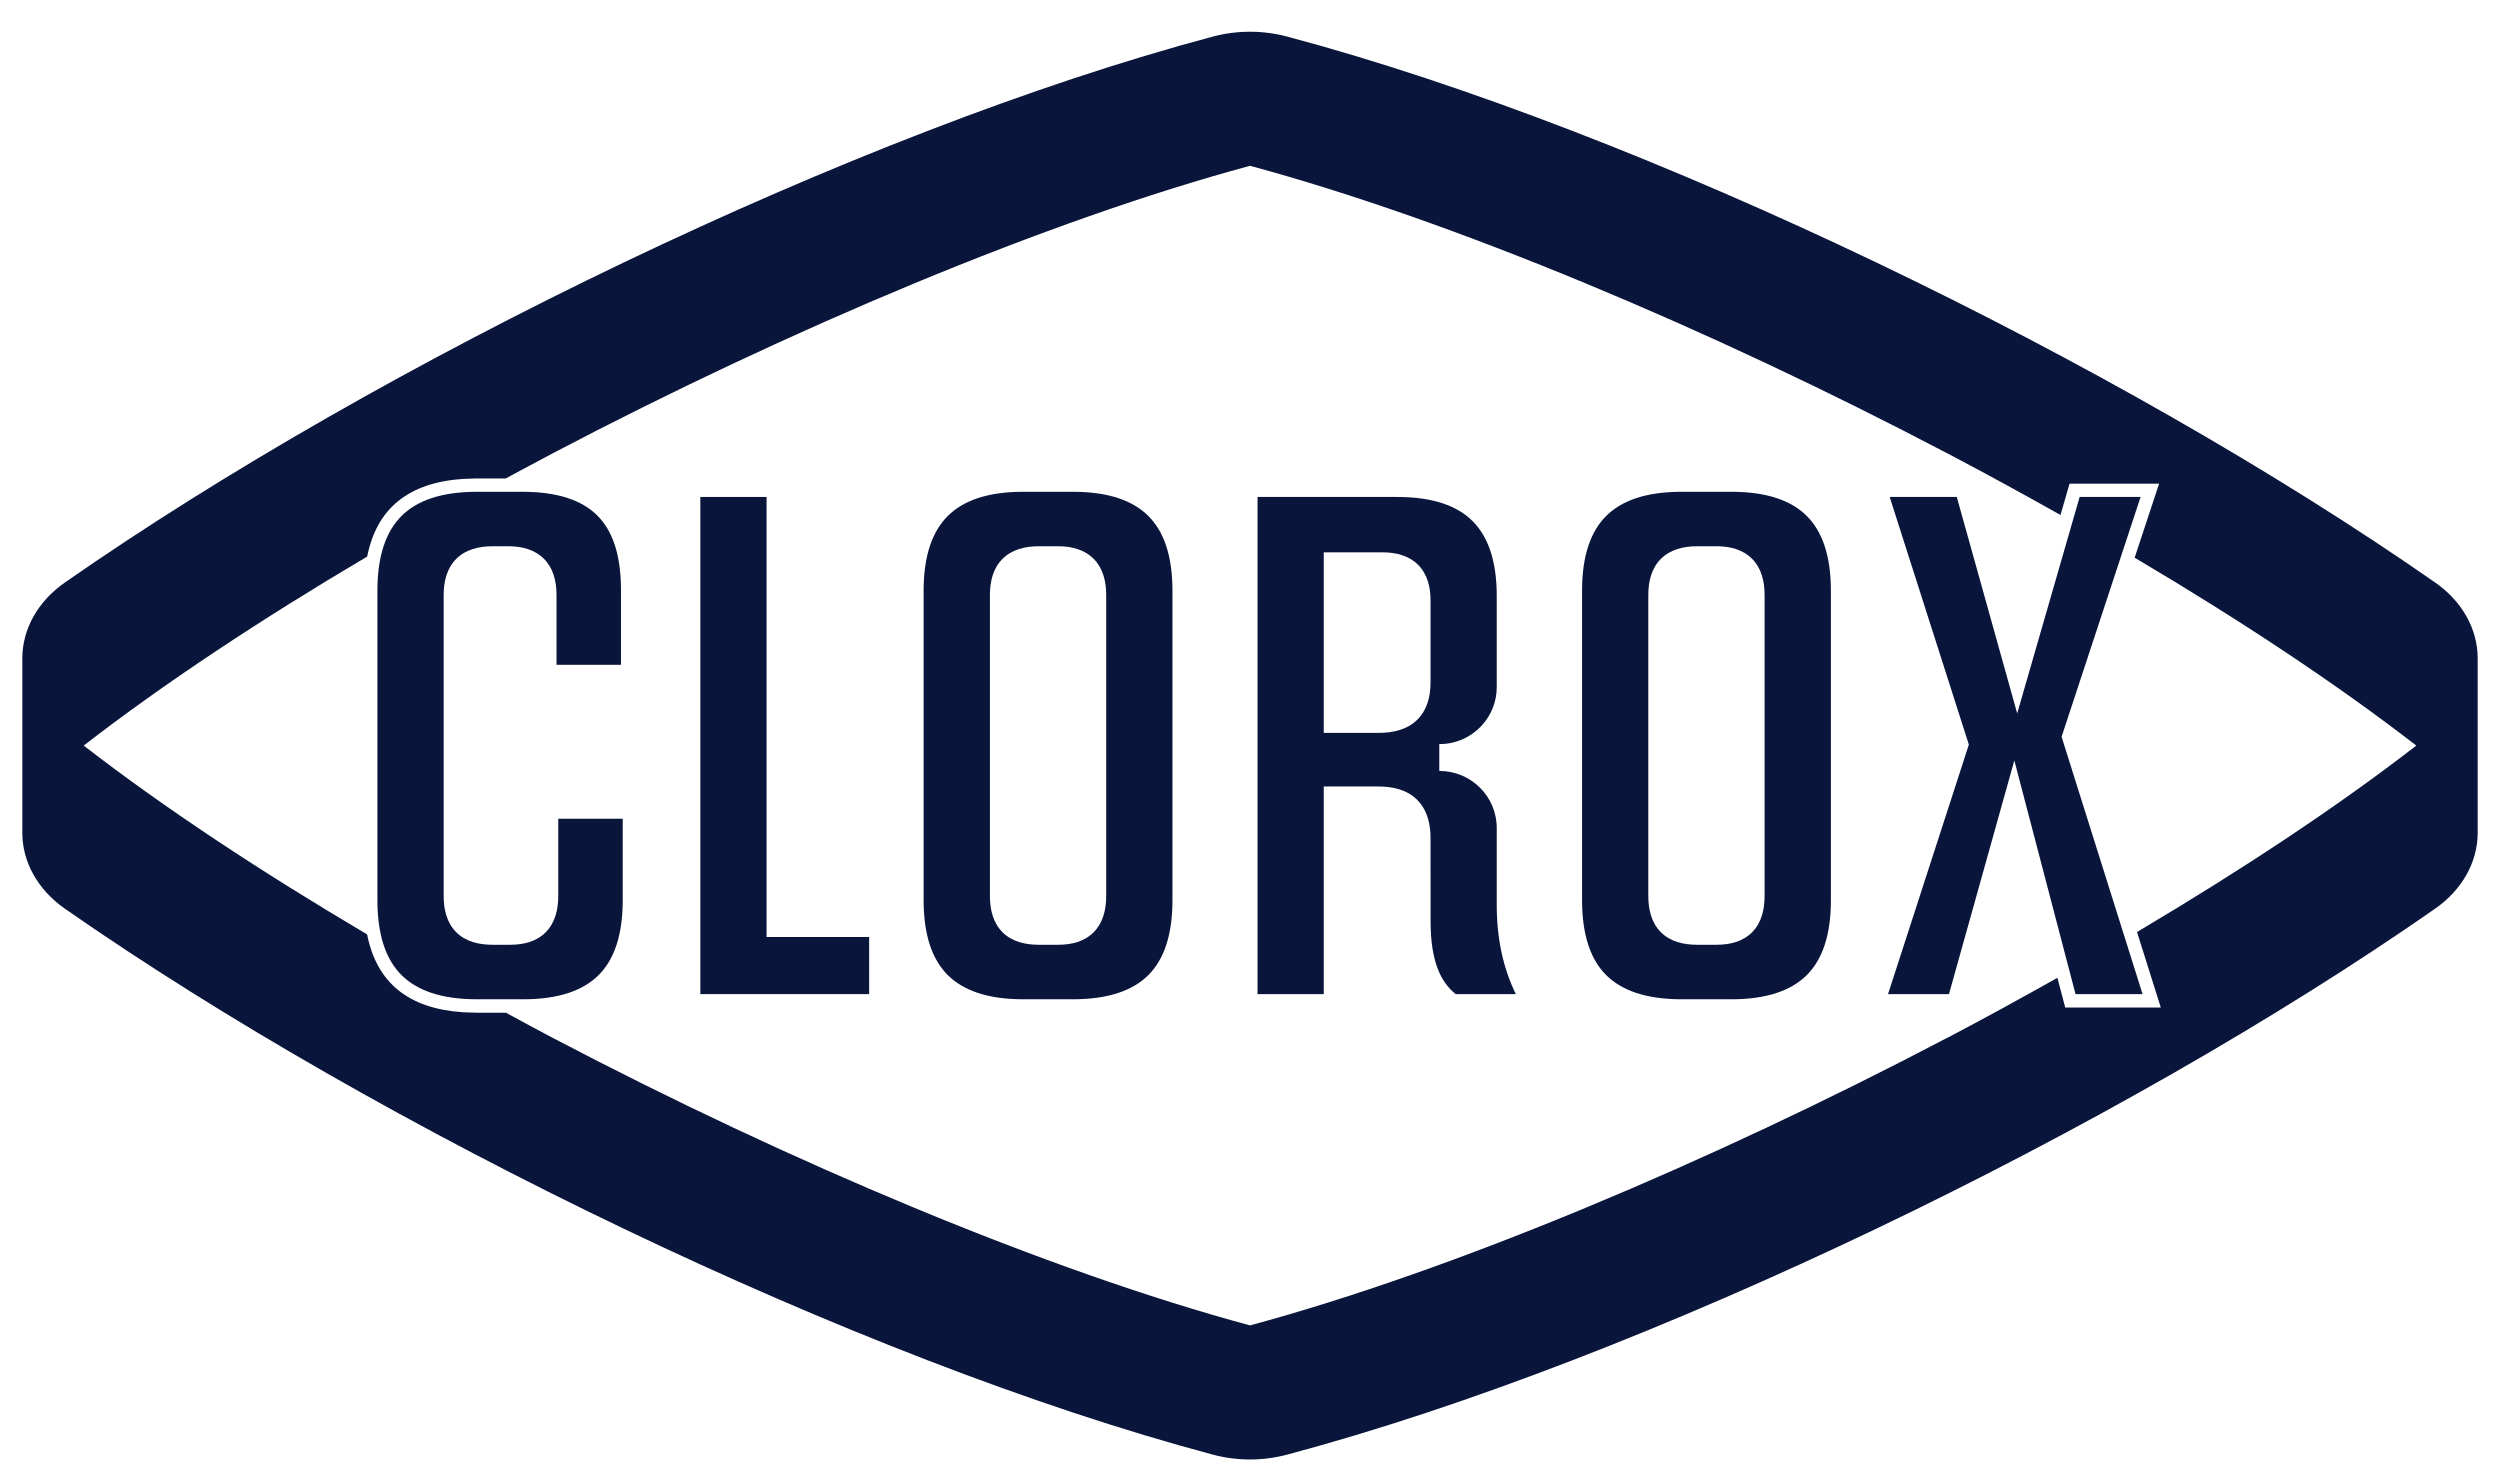
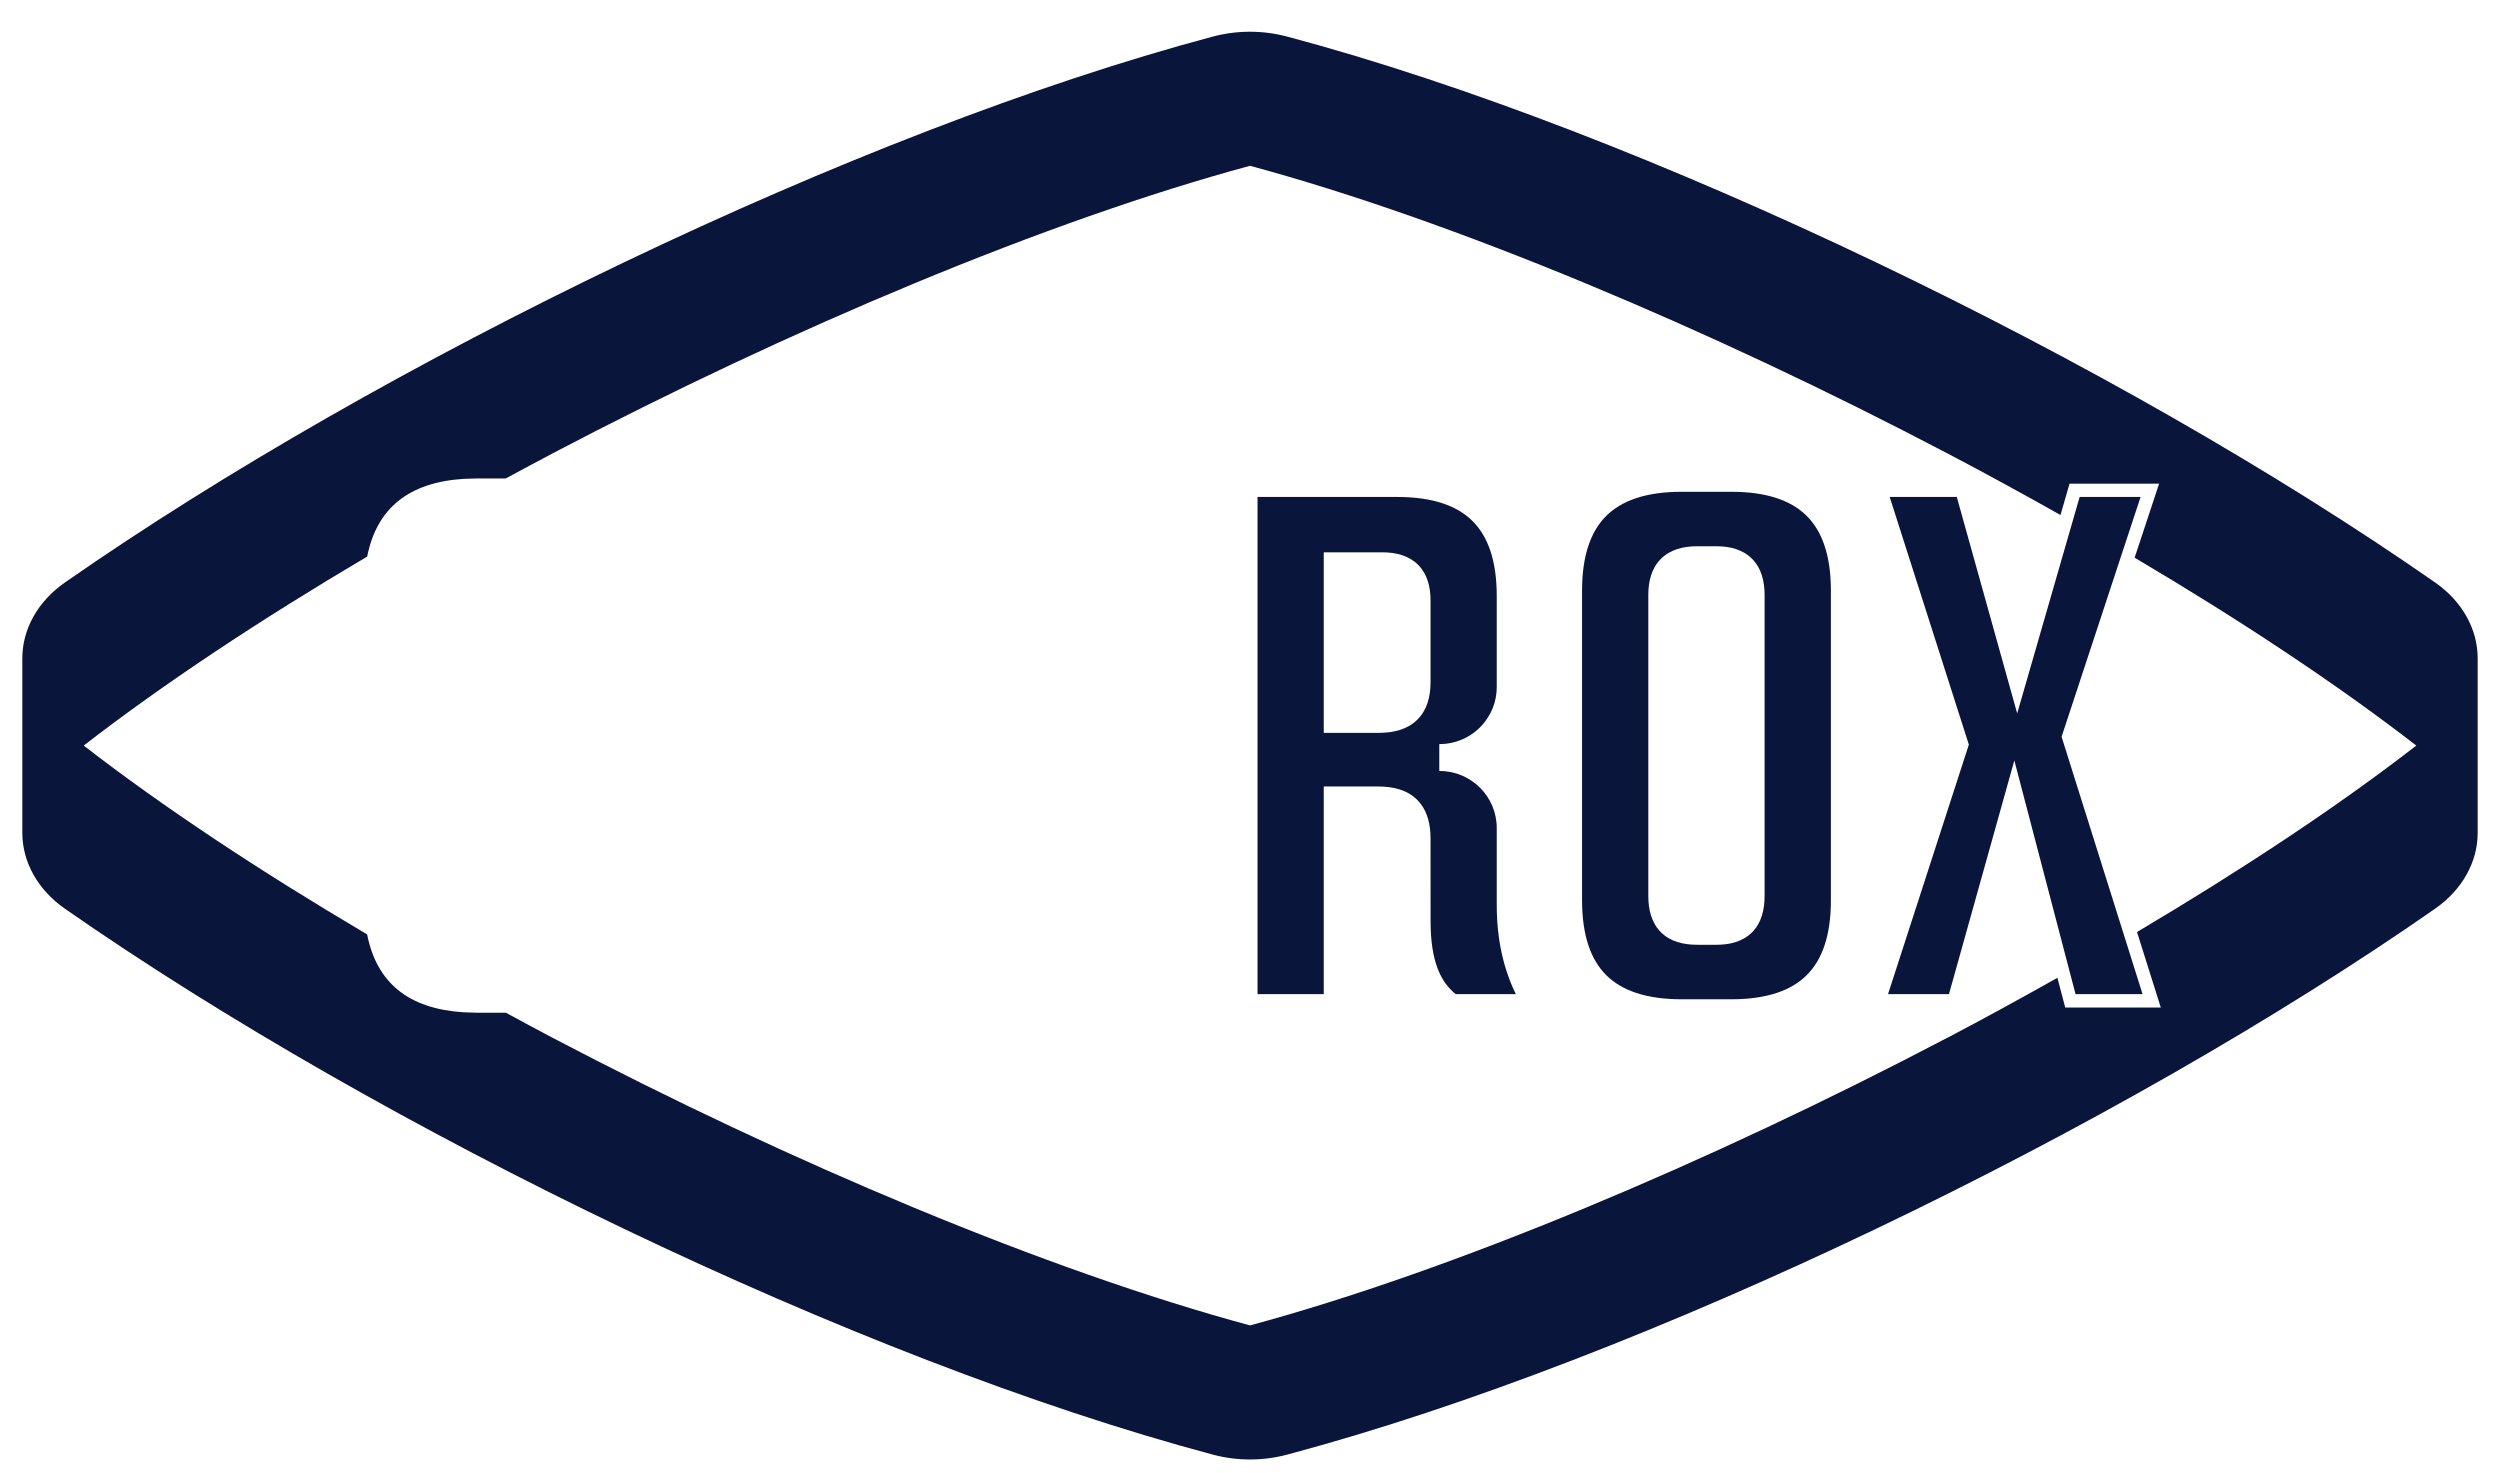
<svg xmlns="http://www.w3.org/2000/svg" width="56" height="33" viewBox="0 0 56 33" fill="none">
  <g clip-path="url(#clip0_13489_61434)">
    <path fill-rule="evenodd" clip-rule="evenodd" d="M38.78 11.016C39.582 11.016 40.125 11.213 40.47 11.556C40.814 11.898 41.012 12.437 41.012 13.233V20.166C41.012 20.962 40.814 21.502 40.47 21.844C40.125 22.186 39.582 22.384 38.78 22.384H37.67C36.868 22.384 36.325 22.186 35.98 21.844C35.636 21.502 35.439 20.962 35.438 20.166V13.233C35.438 12.437 35.636 11.898 35.98 11.556C36.325 11.213 36.868 11.016 37.67 11.016H38.78ZM38.02 12.236C37.708 12.236 37.415 12.308 37.205 12.518C36.995 12.727 36.922 13.018 36.922 13.33V20.069C36.922 20.381 36.995 20.673 37.205 20.883C37.415 21.092 37.708 21.163 38.02 21.163H38.449C38.755 21.163 39.042 21.09 39.249 20.881C39.455 20.672 39.527 20.381 39.527 20.069V13.33C39.527 13.018 39.455 12.728 39.249 12.52C39.042 12.31 38.755 12.236 38.449 12.236H38.02Z" fill="#09153B" />
-     <path fill-rule="evenodd" clip-rule="evenodd" d="M24.031 11.016C24.833 11.016 25.376 11.213 25.721 11.556C26.065 11.898 26.263 12.437 26.263 13.233V20.166C26.263 20.962 26.065 21.502 25.721 21.844C25.376 22.186 24.833 22.384 24.031 22.384H22.922C22.12 22.384 21.577 22.186 21.232 21.844C20.888 21.502 20.689 20.962 20.689 20.166V13.233C20.689 12.437 20.888 11.898 21.232 11.556C21.577 11.213 22.12 11.016 22.922 11.016H24.031ZM23.273 12.236C22.96 12.236 22.667 12.308 22.457 12.518C22.247 12.727 22.174 13.018 22.174 13.33V20.069C22.174 20.381 22.247 20.673 22.457 20.883C22.667 21.092 22.96 21.163 23.273 21.163H23.7C24.006 21.163 24.293 21.09 24.5 20.881C24.706 20.672 24.779 20.381 24.779 20.069V13.33C24.779 13.018 24.706 12.728 24.5 12.52C24.293 12.31 24.006 12.236 23.7 12.236H23.273Z" fill="#09153B" />
-     <path d="M11.698 11.016C12.502 11.016 13.039 11.209 13.378 11.546C13.716 11.883 13.91 12.416 13.91 13.214V14.892H12.466V13.33C12.466 13.018 12.393 12.728 12.187 12.52C11.979 12.31 11.693 12.236 11.387 12.236H11.036C10.723 12.236 10.431 12.308 10.221 12.518C10.011 12.727 9.938 13.018 9.938 13.33V20.069C9.938 20.381 10.01 20.673 10.221 20.883C10.431 21.092 10.723 21.163 11.036 21.163H11.426C11.731 21.163 12.019 21.09 12.226 20.881C12.432 20.672 12.505 20.381 12.505 20.069V18.339H13.949V20.166C13.949 20.962 13.751 21.502 13.407 21.844C13.063 22.186 12.52 22.384 11.718 22.384H10.685C9.884 22.384 9.341 22.186 8.996 21.844C8.652 21.502 8.454 20.962 8.454 20.166V13.233C8.454 12.437 8.652 11.898 8.996 11.556C9.341 11.213 9.884 11.016 10.685 11.016H11.698Z" fill="#09153B" />
-     <path d="M17.171 11.132V20.989H19.469V22.268H15.688V11.132H17.171Z" fill="#09153B" />
    <path fill-rule="evenodd" clip-rule="evenodd" d="M31.296 11.132C32.098 11.132 32.641 11.329 32.985 11.672C33.329 12.014 33.527 12.553 33.527 13.35V15.39C33.527 16.051 33.023 16.597 32.372 16.662L32.24 16.668V16.969V17.269C32.954 17.269 33.527 17.842 33.527 18.548V20.275C33.527 21.03 33.675 21.7 33.955 22.268H32.607C32.266 21.994 32.045 21.526 32.045 20.632L32.044 18.789L32.041 18.663C32.023 18.373 31.94 18.11 31.744 17.915C31.521 17.693 31.208 17.617 30.868 17.617H29.652V22.268H28.169V11.132H31.296ZM29.652 12.372V16.416H30.888C31.22 16.416 31.525 16.339 31.744 16.125C31.965 15.909 32.044 15.608 32.044 15.283V13.446C32.044 13.141 31.97 12.856 31.764 12.65C31.557 12.445 31.271 12.372 30.965 12.372H29.652Z" fill="#09153B" />
    <path d="M43.832 11.132L45.185 15.981L46.584 11.132H47.949L46.18 16.502L46.208 16.594L47.993 22.268H46.492L45.121 17.034L43.657 22.268H42.292L44.073 16.77L44.102 16.679L42.329 11.132H43.832Z" fill="#09153B" />
    <path d="M32.24 16.969C32.389 16.969 32.384 16.969 32.24 16.969Z" fill="#09153B" />
-     <path d="M47.993 22.269L47.602 21.032L47.603 21.031L47.993 22.269Z" fill="#09153B" />
    <path fill-rule="evenodd" clip-rule="evenodd" d="M27.162 0.821C27.711 0.674 28.289 0.674 28.838 0.821C36.828 2.95 47.456 8.106 54.546 13.047C55.152 13.469 55.5 14.091 55.5 14.746V18.656C55.5 19.311 55.151 19.934 54.545 20.356C47.455 25.297 36.828 30.452 28.838 32.582C28.289 32.729 27.711 32.729 27.162 32.582C19.173 30.452 8.547 25.297 1.455 20.356C0.849 19.934 0.5 19.311 0.5 18.656V14.746C0.5 14.091 0.849 13.469 1.455 13.047C8.547 8.106 19.173 2.95 27.162 0.821ZM28 3.714C23.462 4.939 17.698 7.363 12.379 10.155C14.267 9.307 14.277 9.302 12.384 10.153C12.03 10.339 11.679 10.529 11.329 10.717H10.685L10.378 10.727C9.153 10.808 8.439 11.385 8.225 12.467C5.84 13.876 3.662 15.317 1.875 16.701C3.661 18.084 5.84 19.523 8.224 20.931C8.437 22.016 9.152 22.595 10.378 22.675L10.685 22.685H11.332C11.679 22.873 12.027 23.062 12.379 23.247C17.698 26.039 23.462 28.464 28 29.689C32.535 28.465 38.294 26.041 43.61 23.251C43.612 23.25 43.615 23.25 43.617 23.249C44.454 22.81 45.278 22.357 46.086 21.903L46.261 22.569H48.402L47.869 20.877C50.216 19.486 52.362 18.066 54.125 16.701C52.348 15.325 50.184 13.893 47.816 12.492L48.364 10.834H46.358L46.155 11.536C45.325 11.069 44.478 10.605 43.617 10.153C43.615 10.152 43.613 10.151 43.61 10.15C38.294 7.36 32.535 4.938 28 3.714Z" fill="#09153B" />
  </g>
  <defs>
    <clipPath id="clip0_13489_61434">
      <rect width="55" height="32" fill="white" transform="translate(0.5 0.711)" />
    </clipPath>
  </defs>
</svg>